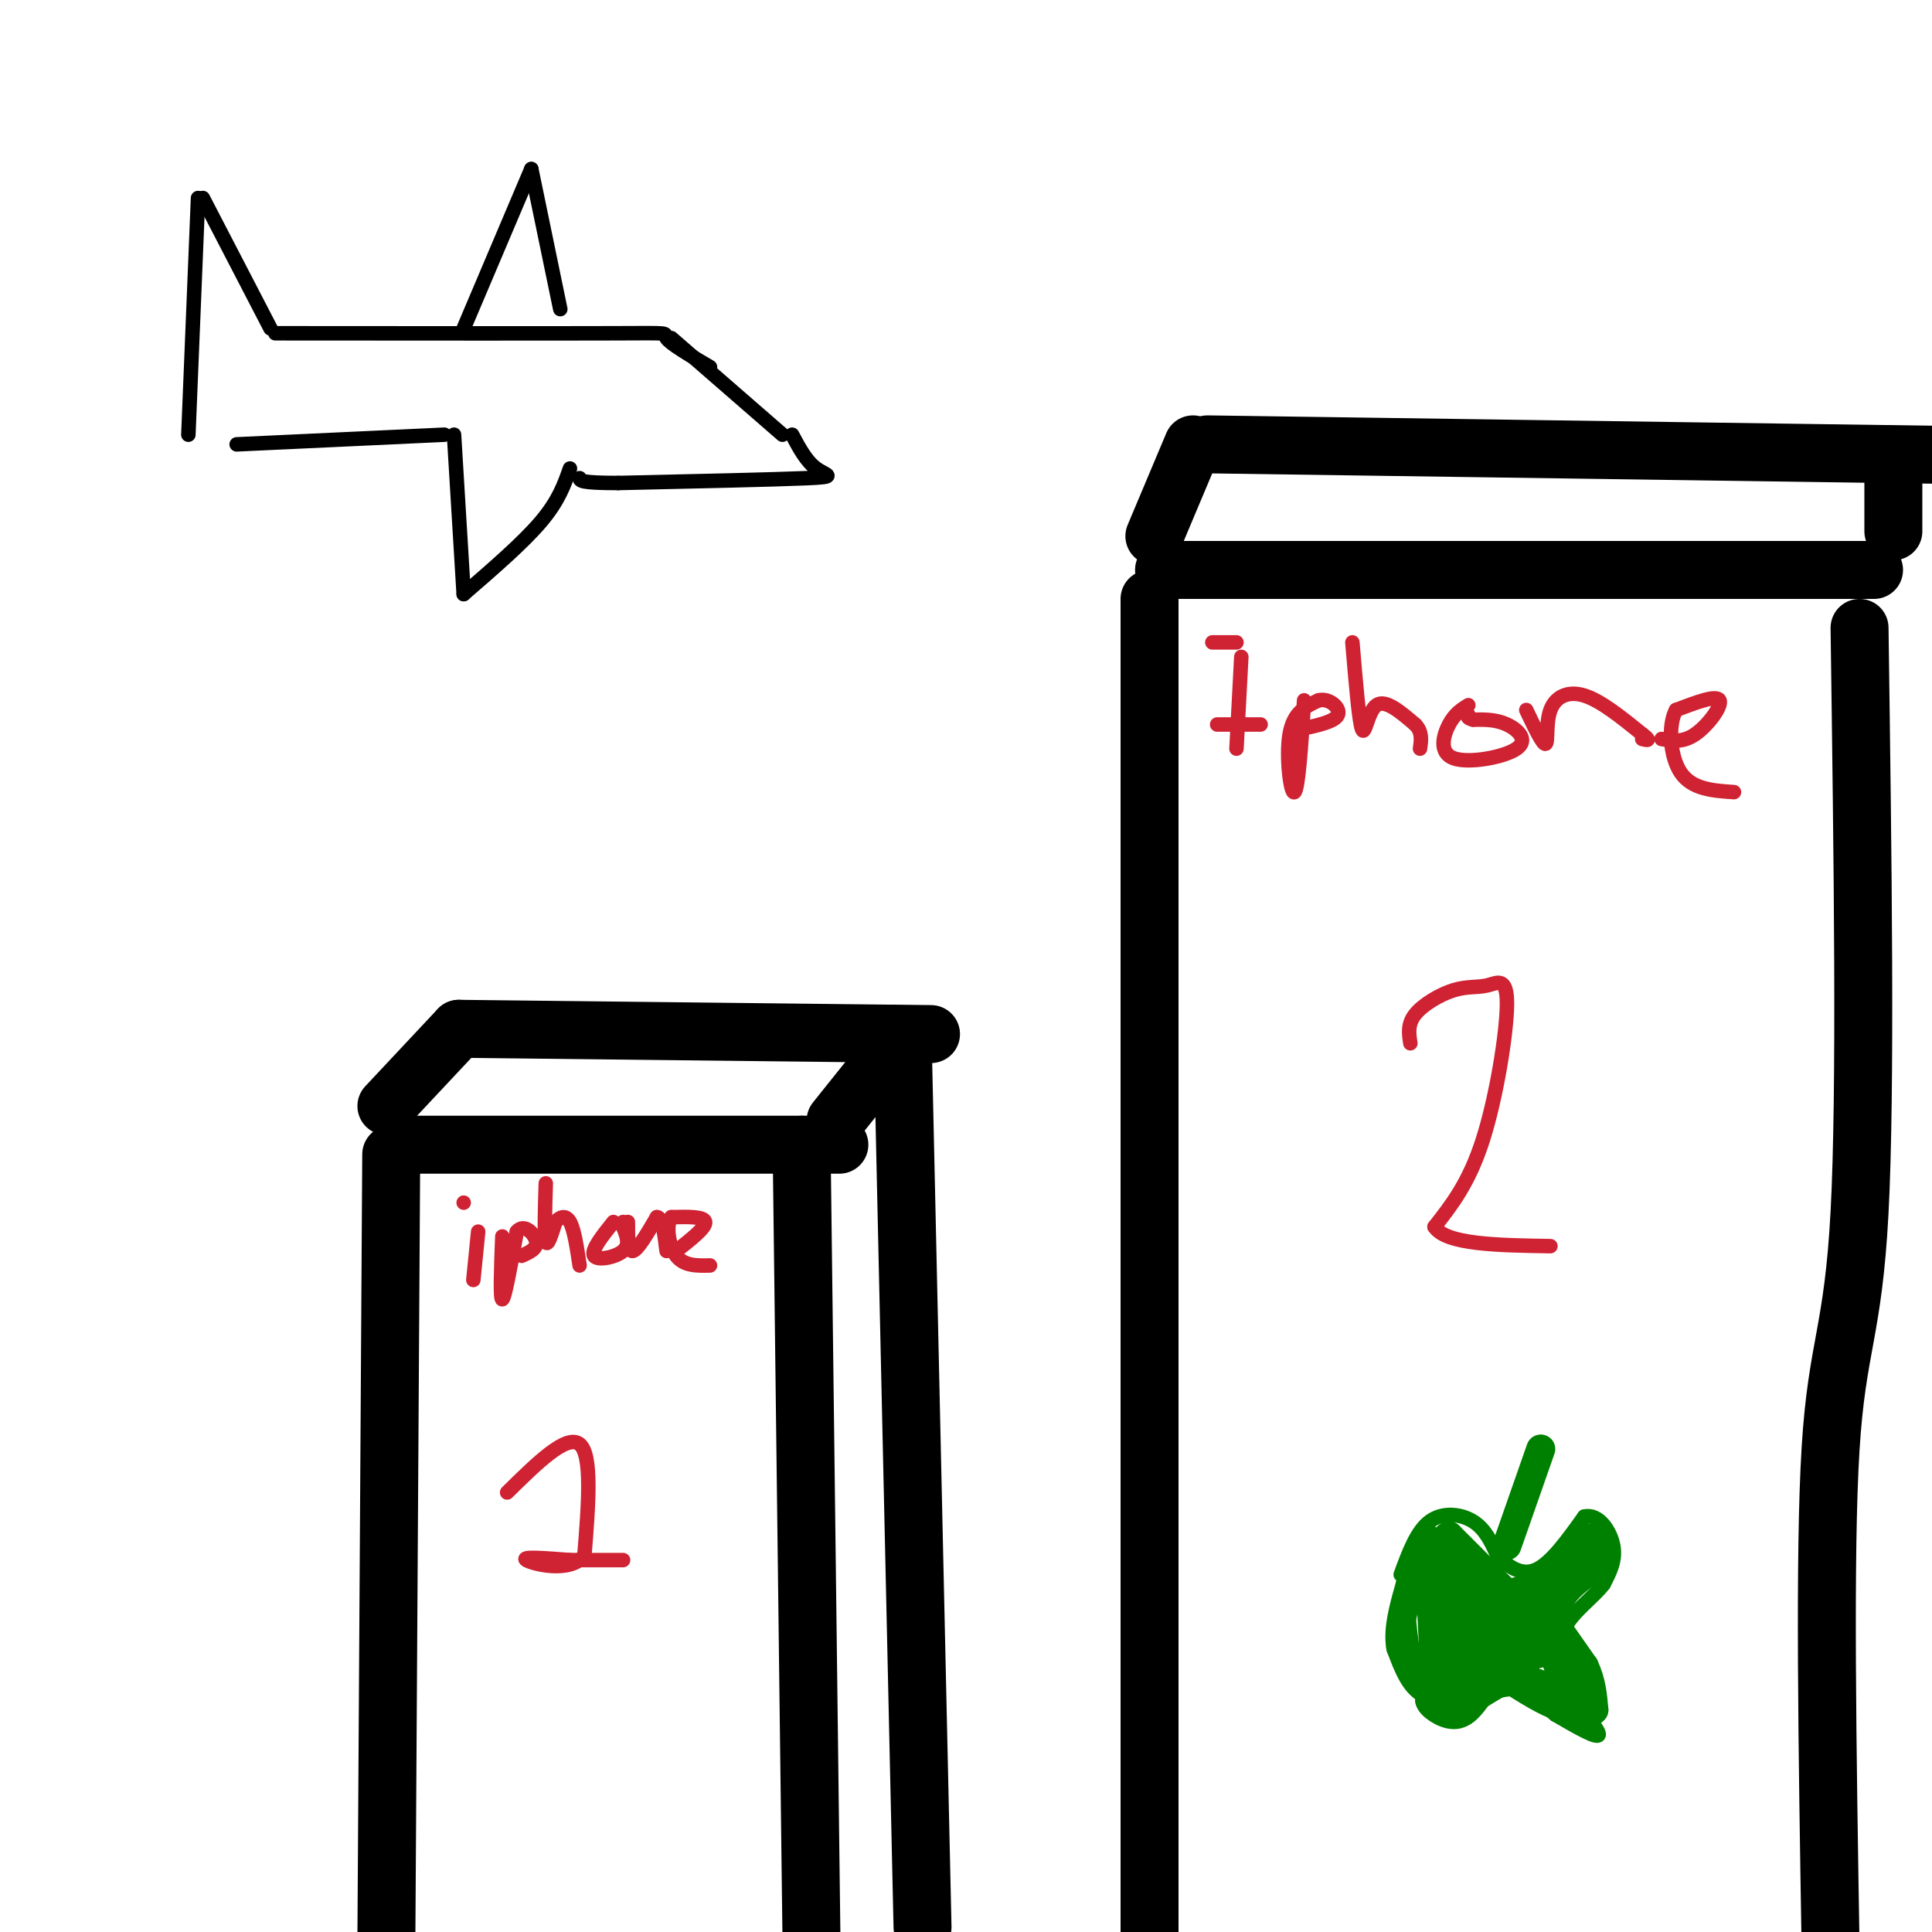
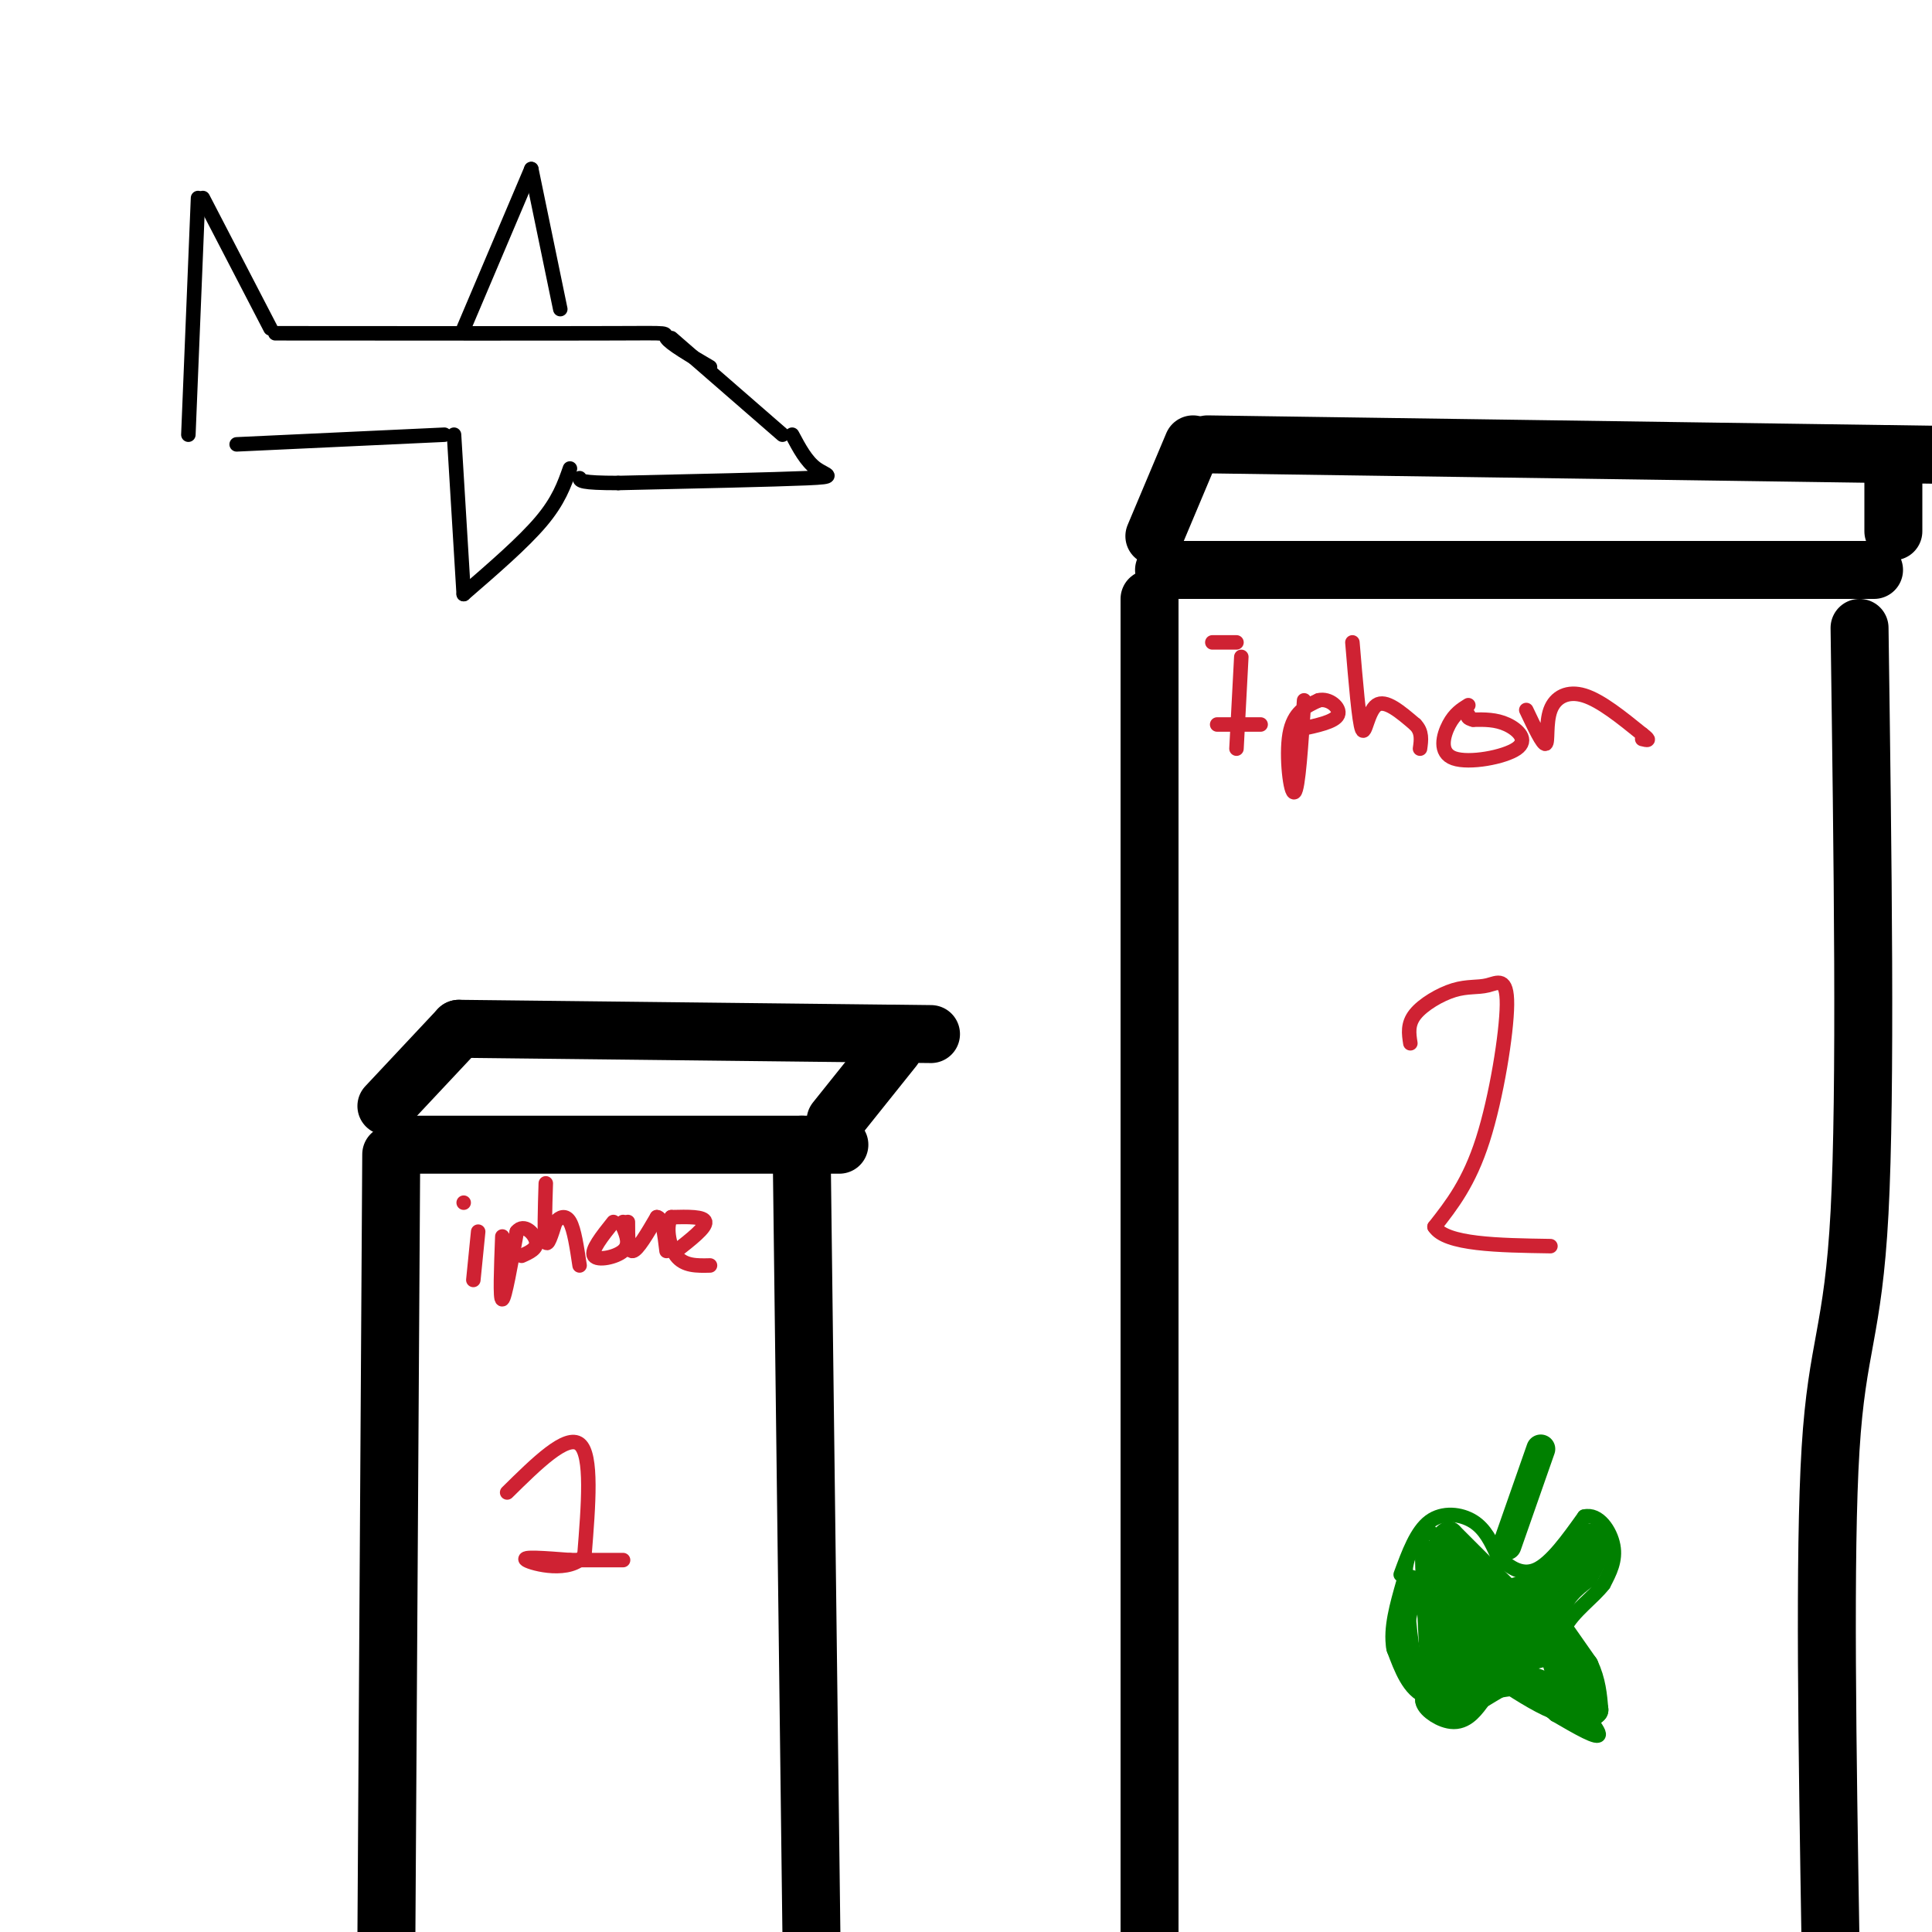
<svg xmlns="http://www.w3.org/2000/svg" viewBox="0 0 400 400" version="1.1">
  <g fill="none" stroke="rgb(0,0,0)" stroke-width="12" stroke-linecap="round" stroke-linejoin="round">
    <path d="M81,239c0.000,0.000 -1.000,162.000 -1,162" />
    <path d="M85,237c0.000,0.000 81.000,0.000 81,0" />
    <path d="M166,237c13.500,0.000 6.750,0.000 0,0" />
    <path d="M166,240c0.000,0.000 2.000,161.000 2,161" />
    <path d="M80,229c0.000,0.000 15.000,-16.000 15,-16" />
    <path d="M95,213c0.000,0.000 89.000,1.000 89,1" />
    <path d="M184,214c15.000,0.167 8.000,0.083 1,0" />
    <path d="M185,217c0.000,0.000 -12.000,15.000 -12,15" />
-     <path d="M187,220c0.000,0.000 4.000,179.000 4,179" />
    <path d="M238,124c0.000,0.000 0.000,297.000 0,297" />
    <path d="M241,118c0.000,0.000 147.000,0.000 147,0" />
    <path d="M385,130c0.667,47.933 1.333,95.867 0,121c-1.333,25.133 -4.667,27.467 -6,49c-1.333,21.533 -0.667,62.267 0,103" />
    <path d="M239,111c0.000,0.000 8.000,-19.000 8,-19" />
    <path d="M250,92c0.000,0.000 140.000,2.000 140,2" />
    <path d="M390,94c23.500,0.333 12.250,0.167 1,0" />
    <path d="M392,96c0.000,0.000 0.000,14.000 0,14" />
  </g>
  <g fill="none" stroke="rgb(0,0,0)" stroke-width="3" stroke-linecap="round" stroke-linejoin="round">
    <path d="M39,90c0.000,0.000 2.000,-49.000 2,-49" />
    <path d="M42,41c0.000,0.000 14.000,27.000 14,27" />
    <path d="M57,69c28.533,0.022 57.067,0.044 70,0c12.933,-0.044 10.267,-0.156 11,1c0.733,1.156 4.867,3.578 9,6" />
    <path d="M96,68c0.000,0.000 14.000,-33.000 14,-33" />
    <path d="M110,35c0.000,0.000 6.000,29.000 6,29" />
    <path d="M139,70c0.000,0.000 23.000,20.000 23,20" />
    <path d="M164,90c1.467,2.756 2.933,5.511 5,7c2.067,1.489 4.733,1.711 -2,2c-6.733,0.289 -22.867,0.644 -39,1" />
    <path d="M128,100c-7.833,0.000 -7.917,-0.500 -8,-1" />
    <path d="M118,97c-1.167,3.333 -2.333,6.667 -6,11c-3.667,4.333 -9.833,9.667 -16,15" />
    <path d="M96,123c0.000,0.000 -2.000,-33.000 -2,-33" />
    <path d="M92,90c0.000,0.000 -43.000,2.000 -43,2" />
  </g>
  <g fill="none" stroke="rgb(207,34,51)" stroke-width="3" stroke-linecap="round" stroke-linejoin="round">
    <path d="M99,255c0.000,0.000 -1.000,10.000 -1,10" />
    <path d="M96,249c0.000,0.000 0.000,0.000 0,0" />
    <path d="M104,256c-0.250,6.583 -0.500,13.167 0,13c0.500,-0.167 1.750,-7.083 3,-14" />
    <path d="M107,255c1.489,-1.867 3.711,0.467 4,2c0.289,1.533 -1.356,2.267 -3,3" />
    <path d="M113,245c-0.167,5.333 -0.333,10.667 0,12c0.333,1.333 1.167,-1.333 2,-4" />
    <path d="M115,253c0.889,-1.022 2.111,-1.578 3,0c0.889,1.578 1.444,5.289 2,9" />
    <path d="M127,253c-2.356,2.956 -4.711,5.911 -4,7c0.711,1.089 4.489,0.311 6,-1c1.511,-1.311 0.756,-3.156 0,-5" />
    <path d="M129,254c0.000,-1.000 0.000,-1.000 0,-1" />
    <path d="M130,253c0.000,3.083 0.000,6.167 1,6c1.000,-0.167 3.000,-3.583 5,-7" />
    <path d="M136,252c1.167,0.000 1.583,3.500 2,7" />
    <path d="M140,259c3.083,-2.417 6.167,-4.833 6,-6c-0.167,-1.167 -3.583,-1.083 -7,-1" />
    <path d="M139,252c-1.178,1.533 -0.622,5.867 1,8c1.622,2.133 4.311,2.067 7,2" />
    <path d="M105,309c6.167,-6.083 12.333,-12.167 15,-10c2.667,2.167 1.833,12.583 1,23" />
    <path d="M121,322c-2.911,3.800 -10.689,1.800 -12,1c-1.311,-0.800 3.844,-0.400 9,0" />
    <path d="M118,323c3.333,0.000 7.167,0.000 11,0" />
    <path d="M257,136c0.000,0.000 -1.000,19.000 -1,19" />
    <path d="M251,133c0.000,0.000 5.000,0.000 5,0" />
    <path d="M252,150c0.000,0.000 9.000,0.000 9,0" />
    <path d="M270,145c-0.600,9.200 -1.200,18.400 -2,19c-0.800,0.600 -1.800,-7.400 -1,-12c0.800,-4.600 3.400,-5.800 6,-7" />
    <path d="M273,145c2.178,-0.556 4.622,1.556 4,3c-0.622,1.444 -4.311,2.222 -8,3" />
    <path d="M280,133c0.689,8.244 1.378,16.489 2,18c0.622,1.511 1.178,-3.711 3,-5c1.822,-1.289 4.911,1.356 8,4" />
    <path d="M293,150c1.500,1.500 1.250,3.250 1,5" />
    <path d="M304,146c-1.405,0.876 -2.810,1.751 -4,4c-1.190,2.249 -2.164,5.871 1,7c3.164,1.129 10.467,-0.234 13,-2c2.533,-1.766 0.295,-3.933 -2,-5c-2.295,-1.067 -4.648,-1.033 -7,-1" />
    <path d="M305,149c-1.333,-0.333 -1.167,-0.667 -1,-1" />
    <path d="M316,147c1.714,3.613 3.429,7.226 4,7c0.571,-0.226 -0.000,-4.292 1,-7c1.000,-2.708 3.571,-4.060 7,-3c3.429,1.060 7.714,4.530 12,8" />
    <path d="M340,152c2.000,1.500 1.000,1.250 0,1" />
-     <path d="M344,153c2.200,0.400 4.400,0.800 7,-1c2.600,-1.800 5.600,-5.800 5,-7c-0.600,-1.200 -4.800,0.400 -9,2" />
-     <path d="M347,147c-1.667,3.022 -1.333,9.578 1,13c2.333,3.422 6.667,3.711 11,4" />
    <path d="M292,216c-0.310,-1.980 -0.620,-3.961 1,-6c1.620,-2.039 5.169,-4.138 8,-5c2.831,-0.862 4.944,-0.489 7,-1c2.056,-0.511 4.053,-1.907 4,4c-0.053,5.907 -2.158,19.116 -5,28c-2.842,8.884 -6.421,13.442 -10,18" />
    <path d="M297,254c2.333,3.667 13.167,3.833 24,4" />
  </g>
  <g fill="none" stroke="rgb(0,128,0)" stroke-width="3" stroke-linecap="round" stroke-linejoin="round">
    <path d="M319,326c0.000,0.000 0.000,0.000 0,0" />
    <path d="M290,326c1.644,-4.489 3.289,-8.978 6,-11c2.711,-2.022 6.489,-1.578 9,0c2.511,1.578 3.756,4.289 5,7" />
    <path d="M310,322c2.111,2.244 4.889,4.356 8,3c3.111,-1.356 6.556,-6.178 10,-11" />
    <path d="M328,314c2.978,-0.733 5.422,2.933 6,6c0.578,3.067 -0.711,5.533 -2,8" />
    <path d="M332,328c-2.089,2.756 -6.311,5.644 -8,9c-1.689,3.356 -0.844,7.178 0,11" />
    <path d="M324,348c1.956,4.333 6.844,9.667 7,11c0.156,1.333 -4.422,-1.333 -9,-4" />
    <path d="M322,355c-3.133,-2.578 -6.467,-7.022 -9,-8c-2.533,-0.978 -4.267,1.511 -6,4" />
    <path d="M307,351c-2.711,0.933 -6.489,1.267 -9,0c-2.511,-1.267 -3.756,-4.133 -5,-7" />
    <path d="M293,344c-1.167,-4.333 -1.583,-11.667 -2,-19" />
    <path d="M291,325c0.500,-4.500 2.750,-6.250 5,-8" />
  </g>
  <g fill="none" stroke="rgb(0,128,0)" stroke-width="6" stroke-linecap="round" stroke-linejoin="round">
    <path d="M311,329c0.000,0.000 -11.000,-11.000 -11,-11" />
    <path d="M300,318c-2.000,0.500 -1.500,7.250 -1,14" />
    <path d="M299,332c-0.289,5.022 -0.511,10.578 -1,9c-0.489,-1.578 -1.244,-10.289 -2,-19" />
    <path d="M296,322c-0.167,0.667 0.417,11.833 1,23" />
    <path d="M297,345c0.667,4.667 1.833,4.833 3,5" />
    <path d="M300,350c3.489,0.156 10.711,-1.956 15,-2c4.289,-0.044 5.644,1.978 7,4" />
    <path d="M322,352c2.511,1.156 5.289,2.044 6,1c0.711,-1.044 -0.644,-4.022 -2,-7" />
    <path d="M326,346c-0.857,-0.464 -2.000,1.875 -3,0c-1.000,-1.875 -1.857,-7.964 -1,-12c0.857,-4.036 3.429,-6.018 6,-8" />
    <path d="M328,326c1.488,-2.440 2.208,-4.542 2,-6c-0.208,-1.458 -1.345,-2.274 -3,-1c-1.655,1.274 -3.827,4.637 -6,8" />
    <path d="M321,327c-4.000,2.167 -11.000,3.583 -18,5" />
    <path d="M303,332c-2.933,3.356 -1.267,9.244 -1,9c0.267,-0.244 -0.867,-6.622 -2,-13" />
    <path d="M300,328c-0.311,-3.356 -0.089,-5.244 0,-3c0.089,2.244 0.044,8.622 0,15" />
    <path d="M300,340c-0.124,2.923 -0.435,2.732 0,3c0.435,0.268 1.617,0.995 3,-2c1.383,-2.995 2.967,-9.713 4,-11c1.033,-1.287 1.517,2.856 2,7" />
    <path d="M309,337c0.976,1.679 2.417,2.375 4,0c1.583,-2.375 3.310,-7.821 4,-8c0.690,-0.179 0.345,4.911 0,10" />
    <path d="M317,339c-2.333,2.167 -8.167,2.583 -14,3" />
    <path d="M303,342c0.333,0.500 8.167,0.250 16,0" />
    <path d="M319,342c1.000,0.333 -4.500,1.167 -10,2" />
    <path d="M309,344c-3.556,0.844 -7.444,1.956 -9,-1c-1.556,-2.956 -0.778,-9.978 0,-17" />
    <path d="M300,326c0.167,-3.333 0.583,-3.167 1,-3" />
    <path d="M312,320c0.000,0.000 7.000,-20.000 7,-20" />
    <path d="M308,332c-2.111,0.244 -4.222,0.489 -6,-1c-1.778,-1.489 -3.222,-4.711 -2,-5c1.222,-0.289 5.111,2.356 9,5" />
    <path d="M309,331c2.500,2.167 4.250,5.083 6,8" />
    <path d="M321,335c0.000,0.000 7.000,10.000 7,10" />
    <path d="M328,345c1.500,3.167 1.750,6.083 2,9" />
    <path d="M330,354c-1.000,1.333 -4.500,0.167 -8,-1" />
    <path d="M322,353c-3.333,-1.333 -7.667,-4.167 -12,-7" />
    <path d="M310,346c-3.500,-0.333 -6.250,2.333 -9,5" />
    <path d="M301,351c-2.333,1.000 -3.667,1.000 -5,1" />
    <path d="M296,352c0.111,1.000 2.889,3.000 5,3c2.111,0.000 3.556,-2.000 5,-4" />
    <path d="M306,351c2.822,-1.778 7.378,-4.222 8,-5c0.622,-0.778 -2.689,0.111 -6,1" />
    <path d="M308,347c-3.000,0.667 -7.500,1.833 -12,3" />
    <path d="M296,350c-3.000,-1.000 -4.500,-5.000 -6,-9" />
    <path d="M290,341c-0.667,-3.667 0.667,-8.333 2,-13" />
-     <path d="M292,328c1.167,-3.333 3.083,-5.167 5,-7" />
  </g>
</svg>